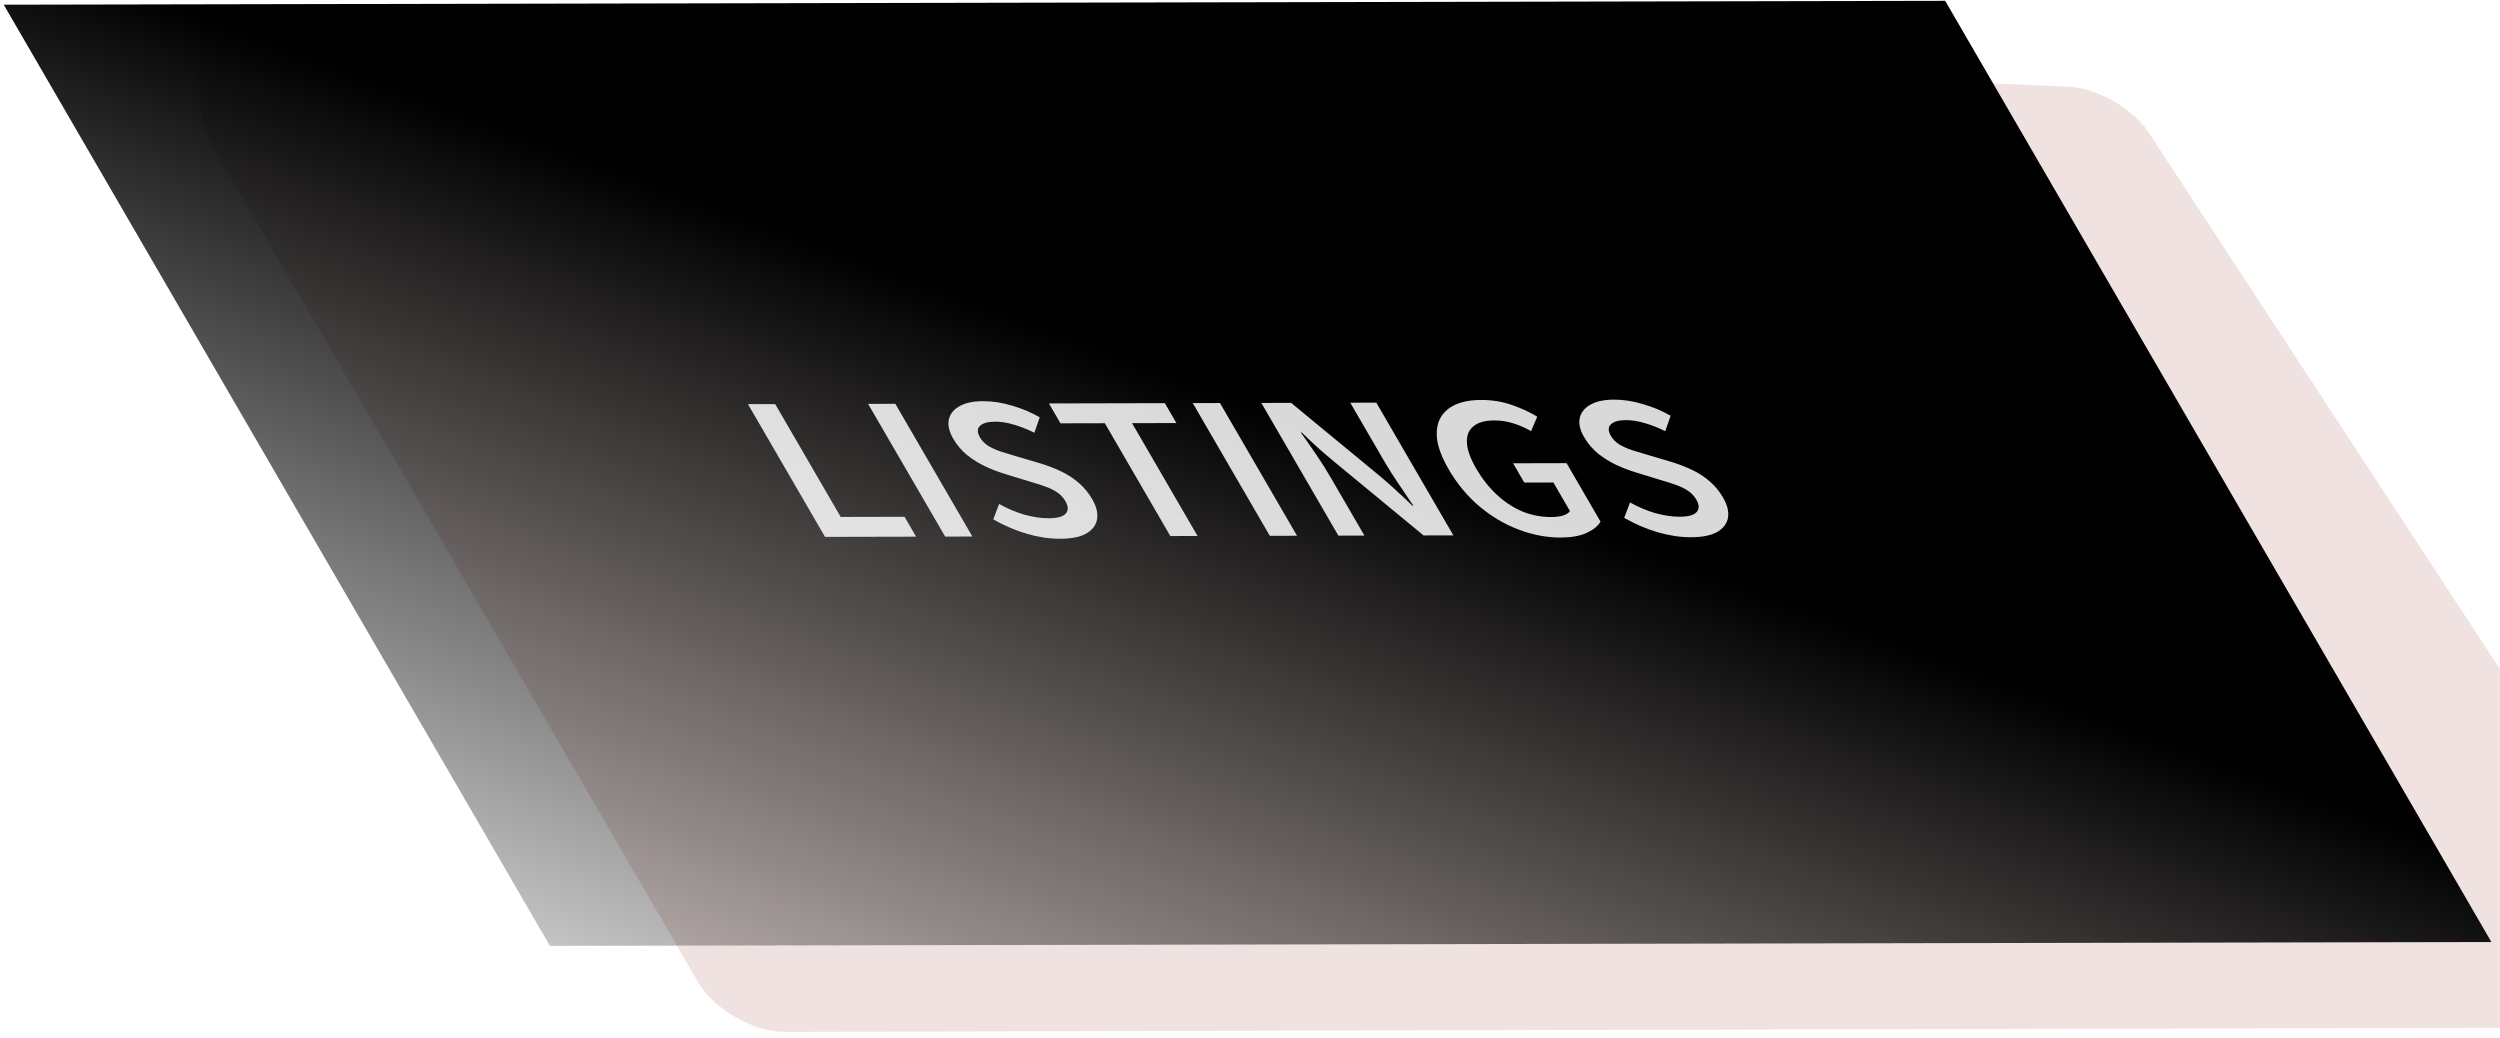
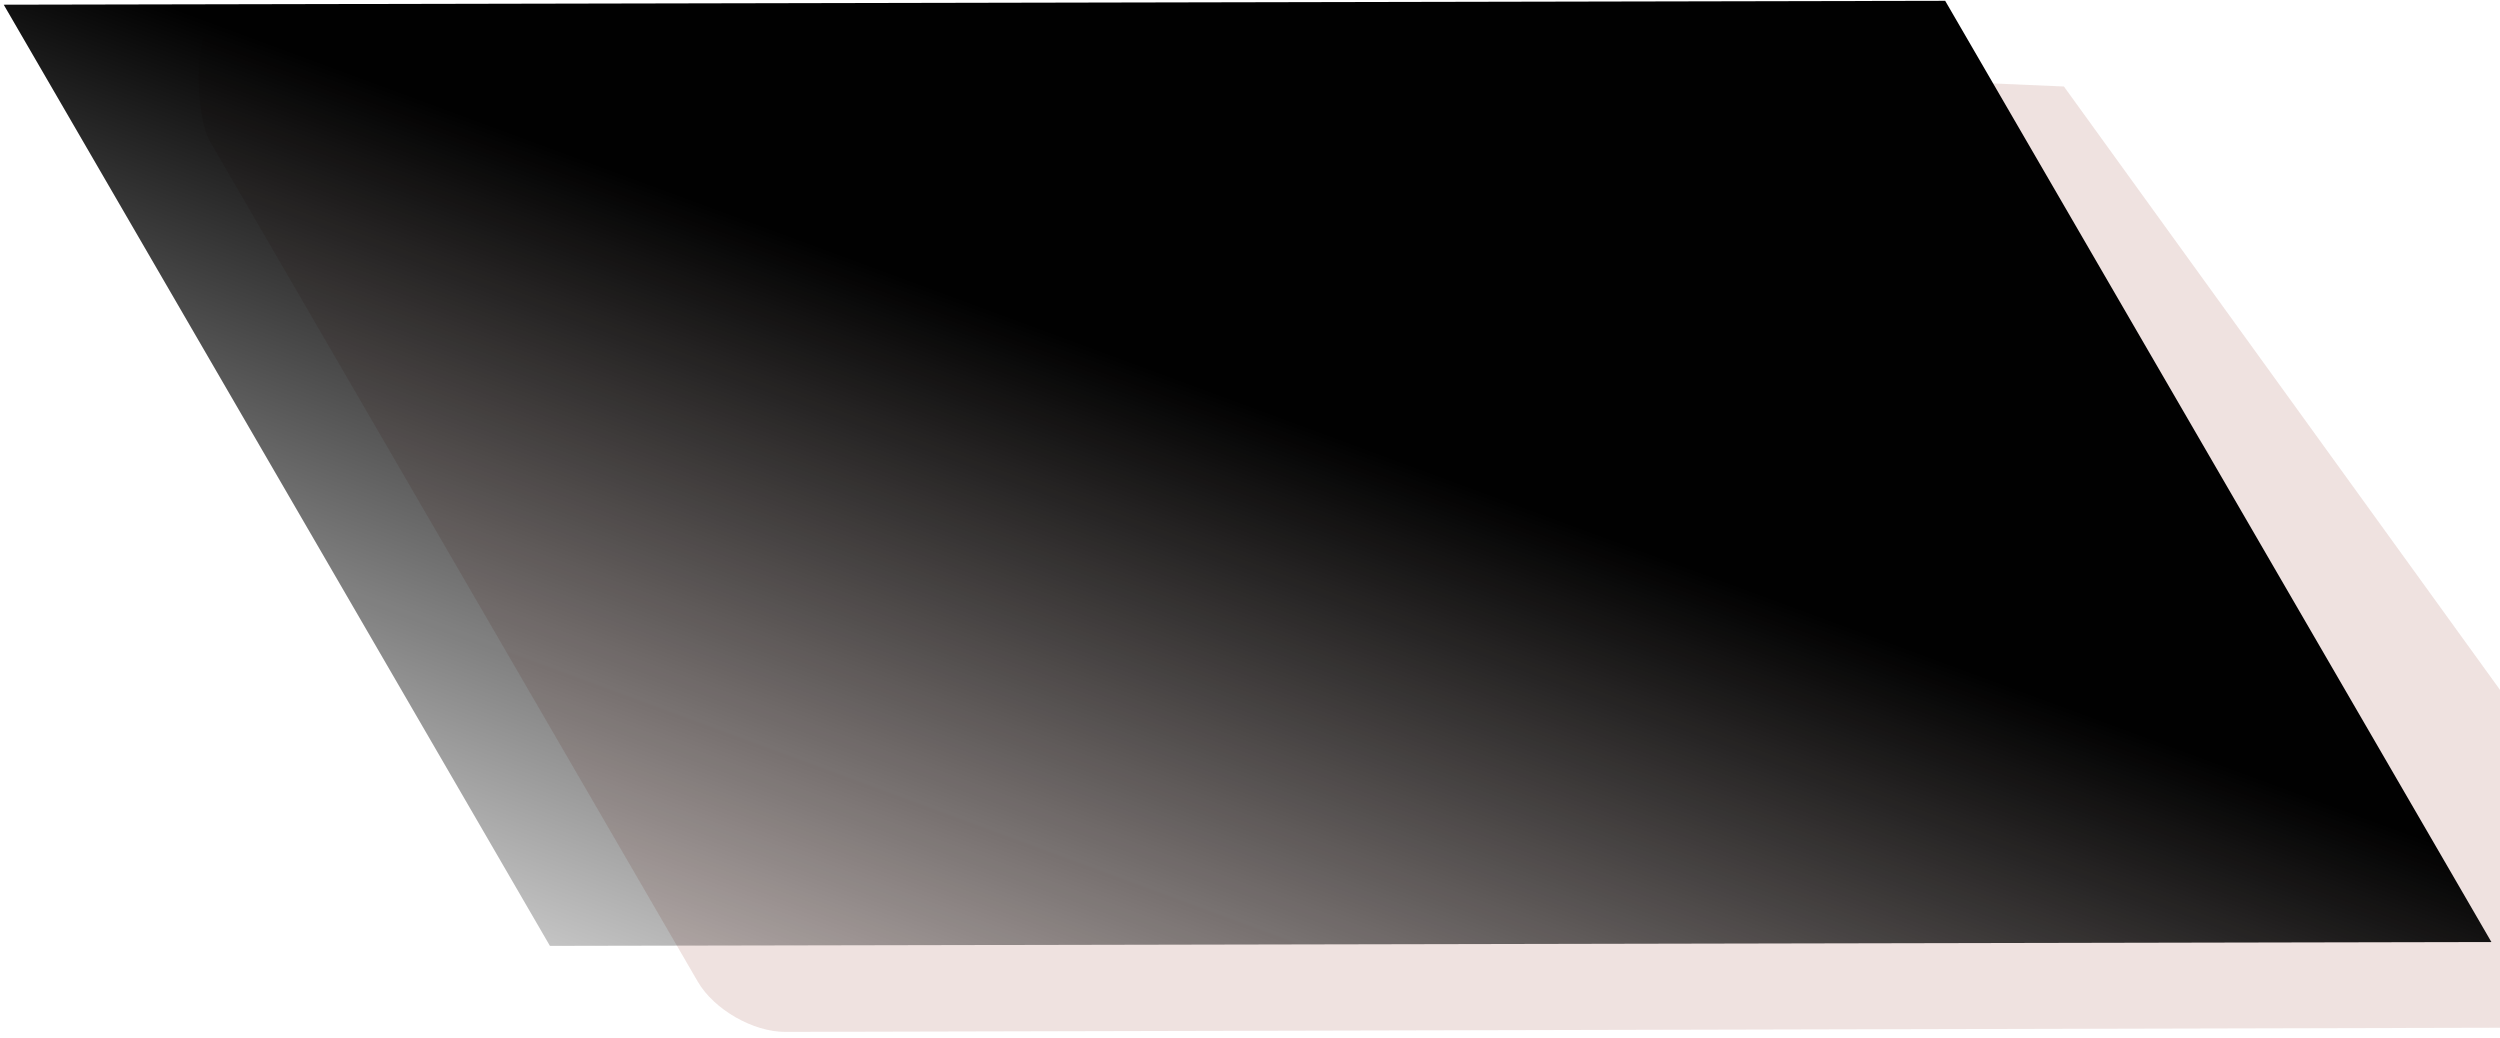
<svg xmlns="http://www.w3.org/2000/svg" width="277" height="115" viewBox="0 0 277 115" fill="none">
  <g filter="url(#filter0_i_0_1)">
-     <path d="M3.263 15.671C1.474 12.588 1.128 0.818 5.431 0.832L208.683 9.584C212.247 9.576 216.587 12.067 218.377 15.149L272.937 98.488C275.081 100.646 272.779 113.836 269.215 113.844L67.009 114.334C63.444 114.343 59.105 111.851 57.315 108.769L3.263 15.671Z" fill="#B78075" fill-opacity="0.23" />
+     <path d="M3.263 15.671C1.474 12.588 1.128 0.818 5.431 0.832L208.683 9.584L272.937 98.488C275.081 100.646 272.779 113.836 269.215 113.844L67.009 114.334C63.444 114.343 59.105 111.851 57.315 108.769L3.263 15.671Z" fill="#B78075" fill-opacity="0.23" />
  </g>
  <rect width="215.114" height="120.558" transform="matrix(1 -0.002 0.502 0.865 0.412 0.521)" fill="url(#paint0_linear_0_1)" />
-   <path opacity="0.85" d="M91.413 59.487L82.875 44.782L85.891 44.775L93.15 57.276L100.222 57.259L101.501 59.463L91.413 59.487ZM104.724 59.455L96.186 44.75L99.202 44.742L107.74 59.448L104.724 59.455ZM117.444 59.694C116.266 59.697 115.039 59.513 113.764 59.14C112.506 58.768 111.27 58.238 110.055 57.551L110.701 55.838C111.603 56.346 112.536 56.742 113.499 57.025C114.47 57.292 115.363 57.425 116.178 57.423C117.148 57.421 117.785 57.247 118.087 56.901C118.39 56.555 118.376 56.097 118.045 55.527C117.81 55.123 117.51 54.801 117.146 54.561C116.772 54.307 116.334 54.09 115.831 53.911C115.345 53.733 114.79 53.554 114.166 53.375L111.317 52.504C110.64 52.295 109.938 52.027 109.209 51.698C108.489 51.355 107.812 50.936 107.178 50.442C106.553 49.934 106.031 49.319 105.613 48.6C105.161 47.82 104.999 47.123 105.127 46.507C105.264 45.876 105.653 45.38 106.294 45.018C106.943 44.641 107.822 44.451 108.931 44.449C109.954 44.446 111.012 44.609 112.104 44.936C113.206 45.249 114.238 45.682 115.202 46.235L114.608 47.948C113.827 47.559 113.072 47.261 112.344 47.052C111.606 46.829 110.908 46.718 110.25 46.72C109.452 46.722 108.894 46.881 108.574 47.197C108.263 47.498 108.264 47.918 108.577 48.458C108.795 48.832 109.099 49.147 109.489 49.401C109.888 49.64 110.348 49.849 110.869 50.028C111.398 50.192 111.936 50.356 112.482 50.52L115.279 51.346C116.103 51.599 116.875 51.898 117.595 52.241C118.315 52.584 118.958 53.003 119.522 53.497C120.104 53.991 120.604 54.598 121.022 55.318C121.483 56.112 121.662 56.84 121.56 57.5C121.457 58.161 121.064 58.695 120.381 59.102C119.706 59.494 118.727 59.691 117.444 59.694ZM129.674 59.395L122.415 46.893L117.501 46.905L116.222 44.701L129.066 44.67L130.345 46.874L125.431 46.886L132.69 59.387L129.674 59.395ZM140.695 59.368L132.157 44.663L135.173 44.655L143.711 59.361L140.695 59.368ZM148.293 59.349L139.755 44.644L143.057 44.636L152.853 52.718C153.452 53.212 154.056 53.744 154.664 54.313C155.289 54.882 155.901 55.458 156.501 56.042L156.605 56.042C156.074 55.248 155.518 54.423 154.935 53.569C154.343 52.7 153.813 51.861 153.343 51.051L149.609 44.62L152.495 44.613L161.033 59.319L157.731 59.327L147.935 51.244C147.336 50.75 146.715 50.219 146.072 49.65C145.447 49.081 144.835 48.505 144.235 47.921L144.131 47.921C144.679 48.685 145.249 49.502 145.84 50.371C146.423 51.225 146.958 52.072 147.445 52.912L151.179 59.343L148.293 59.349ZM172.921 59.56C171.396 59.564 169.857 59.275 168.304 58.693C166.751 58.111 165.302 57.259 163.956 56.137C162.601 54.999 161.454 53.621 160.514 52.002C159.818 50.803 159.395 49.73 159.245 48.785C159.113 47.84 159.219 47.036 159.564 46.375C159.918 45.699 160.48 45.187 161.251 44.84C162.021 44.493 162.97 44.318 164.096 44.315C165.31 44.312 166.45 44.497 167.517 44.87C168.584 45.242 169.521 45.675 170.328 46.169L169.643 47.769C169.018 47.41 168.376 47.127 167.717 46.918C167.049 46.695 166.316 46.584 165.519 46.586C164.514 46.588 163.756 46.808 163.245 47.244C162.726 47.666 162.49 48.274 162.535 49.07C162.58 49.865 162.925 50.818 163.569 51.927C164.213 53.036 164.969 53.995 165.838 54.804C166.706 55.612 167.648 56.233 168.663 56.666C169.687 57.084 170.762 57.291 171.889 57.288C172.374 57.287 172.803 57.234 173.175 57.128C173.539 57.007 173.799 56.841 173.954 56.63L172.114 53.46L168.89 53.468L167.649 51.332L173.577 51.317L177.337 57.793C177.052 58.289 176.533 58.711 175.78 59.058C175.036 59.39 174.083 59.557 172.921 59.56ZM187.349 59.525C186.171 59.528 184.944 59.343 183.669 58.971C182.412 58.599 181.175 58.069 179.96 57.381L180.606 55.669C181.509 56.177 182.441 56.572 183.404 56.855C184.375 57.123 185.268 57.256 186.083 57.254C187.054 57.252 187.69 57.077 187.993 56.731C188.295 56.385 188.281 55.928 187.95 55.358C187.715 54.953 187.416 54.631 187.051 54.392C186.678 54.138 186.24 53.921 185.736 53.742C185.251 53.563 184.696 53.384 184.071 53.206L181.222 52.334C180.546 52.126 179.843 51.858 179.114 51.529C178.394 51.185 177.717 50.767 177.083 50.273C176.458 49.764 175.936 49.15 175.519 48.431C175.066 47.651 174.904 46.953 175.032 46.338C175.17 45.707 175.558 45.211 176.199 44.849C176.848 44.472 177.727 44.282 178.837 44.279C179.859 44.277 180.917 44.439 182.01 44.767C183.111 45.08 184.144 45.512 185.107 46.066L184.513 47.778C183.732 47.39 182.977 47.091 182.249 46.883C181.512 46.66 180.814 46.549 180.155 46.55C179.358 46.552 178.799 46.711 178.479 47.027C178.168 47.328 178.169 47.748 178.482 48.288C178.7 48.663 179.004 48.977 179.395 49.232C179.794 49.471 180.254 49.68 180.774 49.859C181.303 50.023 181.841 50.187 182.387 50.35L185.184 51.177C186.008 51.43 186.78 51.728 187.5 52.072C188.221 52.415 188.863 52.834 189.427 53.328C190.009 53.822 190.509 54.429 190.927 55.148C191.388 55.943 191.568 56.67 191.465 57.331C191.363 57.992 190.97 58.526 190.286 58.932C189.611 59.324 188.632 59.522 187.349 59.525Z" fill="white" />
  <defs>
    <filter id="filter0_i_0_1" x="2.01" y="0.832" width="291.754" height="113.503" filterUnits="userSpaceOnUse" color-interpolation-filters="sRGB">
      <feFlood flood-opacity="0" result="BackgroundImageFix" />
      <feBlend mode="normal" in="SourceGraphic" in2="BackgroundImageFix" result="shape" />
      <feColorMatrix in="SourceAlpha" type="matrix" values="0 0 0 0 0 0 0 0 0 0 0 0 0 0 0 0 0 0 127 0" result="hardAlpha" />
      <feOffset dx="20" />
      <feGaussianBlur stdDeviation="25" />
      <feComposite in2="hardAlpha" operator="arithmetic" k2="-1" k3="1" />
      <feColorMatrix type="matrix" values="0 0 0 0 0.922 0 0 0 0 0.196 0 0 0 0 0.047 0 0 0 0.5 0" />
      <feBlend mode="normal" in2="shape" result="effect1_innerShadow_0_1" />
    </filter>
    <linearGradient id="paint0_linear_0_1" x1="103.515" y1="19.125" x2="20.401" y2="171.228" gradientUnits="userSpaceOnUse">
      <stop offset="0.14" stop-color="#010101" />
      <stop offset="1" stop-color="#010101" stop-opacity="0" />
      <stop offset="1" stop-color="#EB320C" />
    </linearGradient>
  </defs>
</svg>